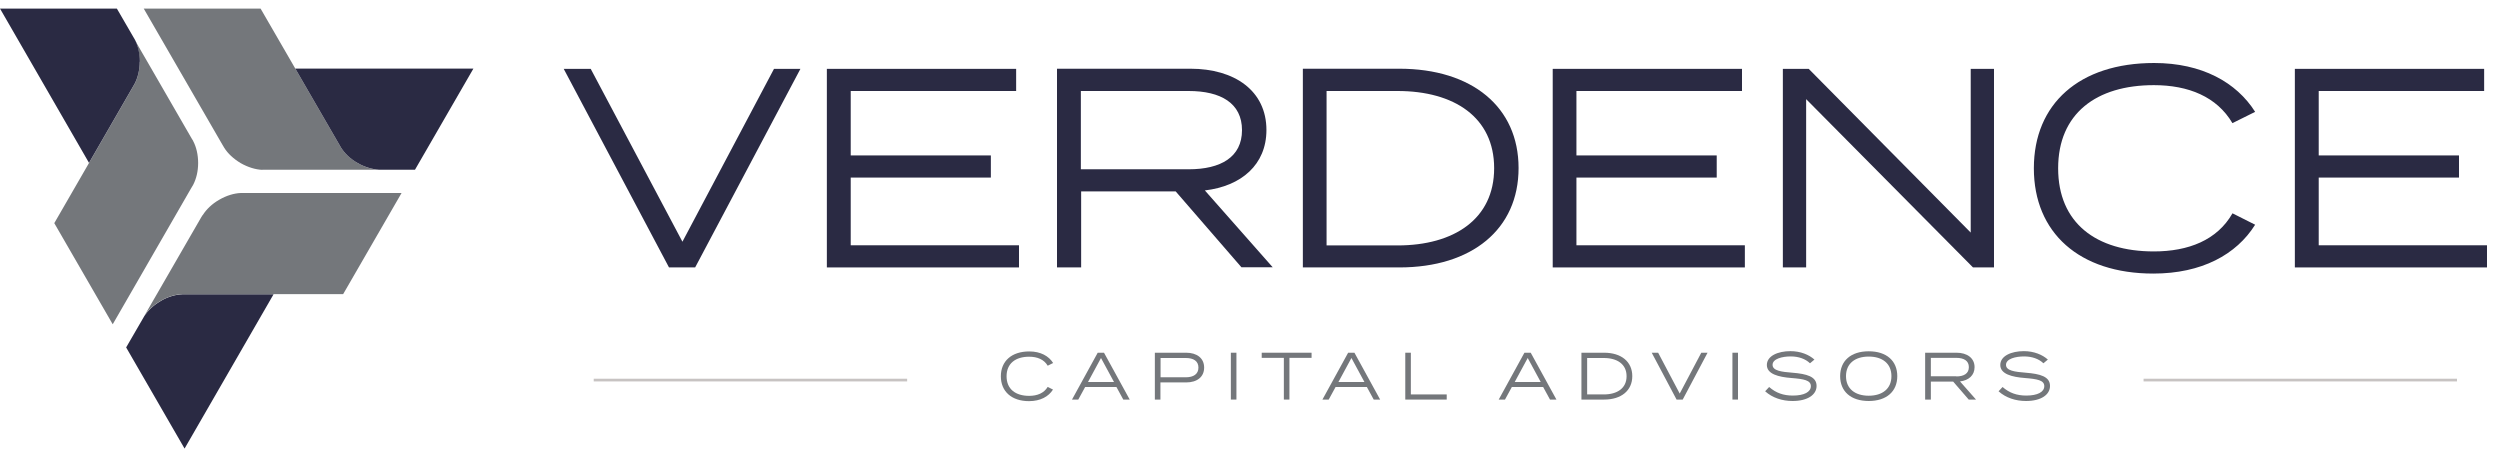
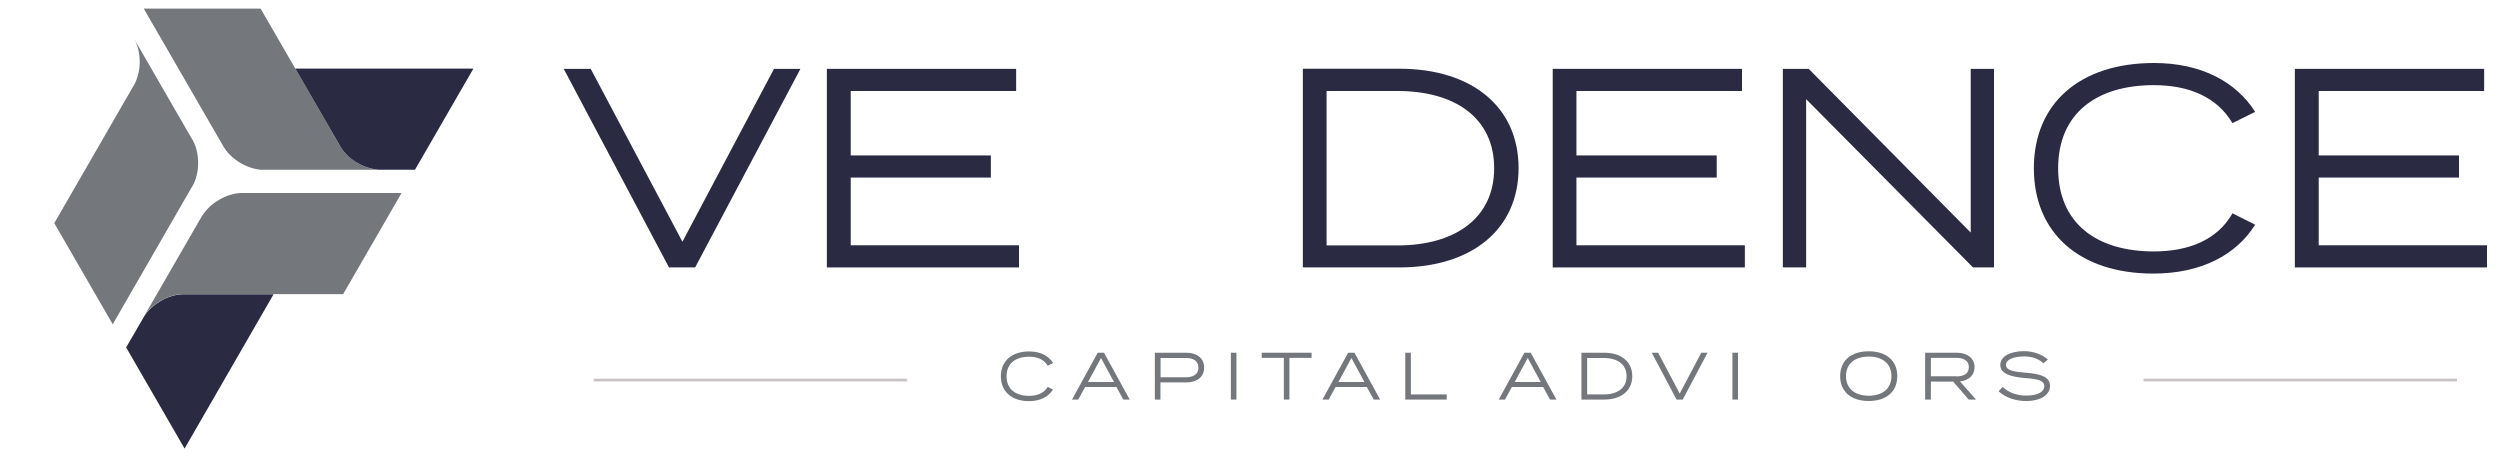
<svg xmlns="http://www.w3.org/2000/svg" width="175" height="32" viewBox="0 0 175 32" fill="none">
-   <path d="M86.91 18.72L82.3 13.4H75.68V18.72H73.99V4.81H83.33C86.43 4.81 88.65 6.36 88.65 9.1C88.65 11.52 86.9 13.03 84.34 13.33L89.09 18.71H86.9L86.91 18.72ZM83.21 11.85C85.45 11.85 86.94 11 86.94 9.11C86.94 7.22 85.45 6.37 83.21 6.37H75.66V11.85H83.21Z" fill="#2A2A43" />
  <path d="M41.35 4.82L47.77 16.92L54.18 4.82H56.03L48.66 18.72H46.83L39.46 4.82H41.35Z" fill="#2A2A43" />
  <path d="M71.33 17.17V18.72H57.88V4.82H71.13V6.37H59.55V10.88H69.36V12.43H59.55V17.17H71.33Z" fill="#2A2A43" />
  <path d="M106.3 11.77C106.3 16.04 103.04 18.72 97.95 18.72H91.2V4.81H97.95C103.04 4.81 106.3 7.49 106.3 11.76M104.59 11.77C104.59 8.21 101.79 6.37 97.83 6.37H92.86V17.18H97.83C101.78 17.18 104.59 15.33 104.59 11.78" fill="#2A2A43" />
  <path d="M122.14 17.17V18.72H108.69V4.82H121.94V6.37H110.35V10.88H120.17V12.43H110.35V17.17H122.14Z" fill="#2A2A43" />
  <path d="M139.58 4.82V18.72H138.11L126.43 6.94V18.72H124.8V4.82H126.61L137.95 16.28V4.82H139.58Z" fill="#2A2A43" />
  <path d="M156.27 14.93L157.86 15.73C156.55 17.82 154.12 19.15 150.73 19.15C145.55 19.15 142.37 16.29 142.37 11.78C142.37 7.27 145.55 4.41 150.79 4.41C154.13 4.41 156.55 5.76 157.86 7.83L156.27 8.62C155.18 6.77 153.19 5.96 150.77 5.96C146.74 5.96 144.07 7.95 144.07 11.78C144.07 15.61 146.73 17.6 150.77 17.6C153.19 17.6 155.2 16.81 156.27 14.94" fill="#2A2A43" />
  <path d="M174.09 17.17V18.72H160.64V4.82H173.89V6.37H162.31V10.88H172.13V12.43H162.31V17.17H174.09Z" fill="#2A2A43" />
  <path d="M13.52 9.86L13.42 9.7L10.32 4.33L9.92 3.64L9.44 2.8C9.65 3.22 9.78 3.75 9.78 4.33C9.78 4.91 9.64 5.46 9.42 5.88L6.23 11.41L3.8 15.62L7.89 22.7L13.36 13.21L13.52 12.94C13.74 12.52 13.87 11.99 13.87 11.41C13.87 10.83 13.74 10.28 13.52 9.87" fill="#74777B" />
-   <path d="M9.79 4.32C9.79 3.74 9.66 3.21 9.45 2.79L8.18 0.6H0L6.23 11.4L9.42 5.87C9.64 5.45 9.78 4.91 9.78 4.32" fill="#2A2A43" />
  <path d="M11.25 21.07C10.75 21.36 10.35 21.74 10.1 22.13L8.83 24.32L12.92 31.4L19.15 20.6H12.76C12.29 20.62 11.75 20.77 11.24 21.07" fill="#2A2A43" />
  <path d="M18.36 11.88H26.52C26.05 11.86 25.53 11.7 25.03 11.41C24.52 11.11 24.12 10.73 23.87 10.33L20.67 4.8L18.24 0.6H10.06L15.54 10.08L15.7 10.35C15.95 10.75 16.35 11.12 16.85 11.42C17.36 11.71 17.89 11.87 18.36 11.89" fill="#74777B" />
  <path d="M25.03 11.41C25.53 11.7 26.06 11.85 26.52 11.88H29.05L33.14 4.8H20.67L23.87 10.33C24.12 10.73 24.52 11.12 25.03 11.41Z" fill="#2A2A43" />
  <path d="M14.18 15.06L14.08 15.22L10.98 20.59L10.58 21.28L10.1 22.12C10.35 21.73 10.75 21.35 11.25 21.06C11.76 20.76 12.3 20.61 12.77 20.59H19.16H24.02L28.11 13.51H17.16H16.85C16.38 13.53 15.85 13.69 15.35 13.98C14.84 14.27 14.44 14.66 14.19 15.06" fill="#74777B" />
  <path d="M73.33 27.08L73.71 27.27C73.4 27.76 72.83 28.08 72.03 28.08C70.81 28.08 70.06 27.4 70.06 26.34C70.06 25.28 70.81 24.6 72.05 24.6C72.84 24.6 73.41 24.92 73.72 25.41L73.34 25.6C73.08 25.16 72.61 24.97 72.04 24.97C71.09 24.97 70.46 25.44 70.46 26.34C70.46 27.24 71.09 27.71 72.04 27.71C72.61 27.71 73.08 27.52 73.34 27.08" fill="#74777B" />
  <path d="M78.17 27.09H75.96L75.48 27.97H75.04L76.84 24.69H77.28L79.08 27.97H78.63L78.15 27.09H78.17ZM77.98 26.74L77.07 25.06L76.16 26.74H77.99H77.98Z" fill="#74777B" />
  <path d="M84.29 25.73C84.29 26.39 83.79 26.77 83.03 26.77H81.23V27.97H80.84V24.69H83.03C83.78 24.69 84.29 25.07 84.29 25.73ZM83.89 25.73C83.89 25.27 83.54 25.06 83.01 25.06H81.24V26.41H83.01C83.54 26.41 83.89 26.19 83.89 25.73Z" fill="#74777B" />
  <path d="M86.55 24.69H86.16V27.97H86.55V24.69Z" fill="#74777B" />
  <path d="M91.81 25.05H90.26V27.97H89.87V25.05H88.32V24.69H91.81V25.05Z" fill="#74777B" />
  <path d="M95.7 27.09H93.49L93.01 27.97H92.57L94.37 24.69H94.81L96.61 27.97H96.16L95.68 27.09H95.7ZM95.51 26.74L94.6 25.06L93.69 26.74H95.52H95.51Z" fill="#74777B" />
  <path d="M101.27 27.61V27.97H98.37V24.69H98.76V27.61H101.27Z" fill="#74777B" />
  <path d="M108.04 27.09H105.83L105.35 27.97H104.91L106.71 24.69H107.15L108.95 27.97H108.5L108.02 27.09H108.04ZM107.85 26.74L106.94 25.06L106.03 26.74H107.86H107.85Z" fill="#74777B" />
  <path d="M114.26 26.33C114.26 27.34 113.49 27.97 112.29 27.97H110.7V24.69H112.29C113.49 24.69 114.26 25.32 114.26 26.33ZM113.86 26.33C113.86 25.49 113.2 25.06 112.27 25.06H111.1V27.61H112.27C113.2 27.61 113.86 27.18 113.86 26.34" fill="#74777B" />
  <path d="M116.07 24.69L117.58 27.55L119.09 24.69H119.53L117.79 27.97H117.36L115.62 24.69H116.07Z" fill="#74777B" />
  <path d="M121.66 24.69H121.27V27.97H121.66V24.69Z" fill="#74777B" />
-   <path d="M127.16 27.02C127.16 27.62 126.55 28.07 125.48 28.07C124.76 28.07 124.07 27.85 123.56 27.39L123.84 27.09C124.32 27.51 124.85 27.69 125.5 27.69C126.29 27.69 126.76 27.44 126.76 27.03C126.76 26.62 126.28 26.53 125.39 26.46C124.51 26.39 123.68 26.19 123.68 25.55C123.68 24.91 124.46 24.58 125.33 24.58C126.04 24.58 126.63 24.83 127.01 25.17L126.7 25.43C126.38 25.12 125.9 24.95 125.35 24.95C124.77 24.95 124.08 25.11 124.08 25.54C124.08 25.95 124.7 26.03 125.47 26.09C126.47 26.17 127.16 26.36 127.16 27.01" fill="#74777B" />
  <path d="M128.81 26.33C128.81 25.26 129.56 24.59 130.81 24.59C132.06 24.59 132.81 25.26 132.81 26.33C132.81 27.4 132.06 28.07 130.81 28.07C129.56 28.07 128.81 27.4 128.81 26.33ZM132.4 26.33C132.4 25.45 131.77 24.96 130.81 24.96C129.85 24.96 129.22 25.45 129.22 26.33C129.22 27.21 129.85 27.7 130.81 27.7C131.77 27.7 132.4 27.21 132.4 26.33Z" fill="#74777B" />
  <path d="M137.81 27.97L136.72 26.71H135.16V27.97H134.76V24.69H136.96C137.69 24.69 138.22 25.06 138.22 25.7C138.22 26.27 137.81 26.63 137.2 26.7L138.32 27.97H137.8H137.81ZM136.94 26.35C137.47 26.35 137.82 26.15 137.82 25.7C137.82 25.25 137.47 25.05 136.94 25.05H135.16V26.34H136.94V26.35Z" fill="#74777B" />
  <path d="M143.5 27.02C143.5 27.62 142.89 28.07 141.82 28.07C141.1 28.07 140.41 27.85 139.9 27.39L140.18 27.09C140.66 27.51 141.19 27.69 141.84 27.69C142.63 27.69 143.1 27.44 143.1 27.03C143.1 26.62 142.62 26.53 141.73 26.46C140.85 26.39 140.02 26.19 140.02 25.55C140.02 24.91 140.8 24.58 141.67 24.58C142.38 24.58 142.97 24.83 143.35 25.17L143.04 25.43C142.72 25.12 142.24 24.95 141.69 24.95C141.1 24.95 140.42 25.11 140.42 25.54C140.42 25.95 141.04 26.03 141.81 26.09C142.81 26.17 143.5 26.36 143.5 27.01" fill="#74777B" />
  <path d="M171.99 26.51H150.05V26.7H171.99V26.51Z" fill="#C7C3C2" />
  <path d="M63.5 26.51H41.56V26.7H63.5V26.51Z" fill="#C7C3C2" />
</svg>